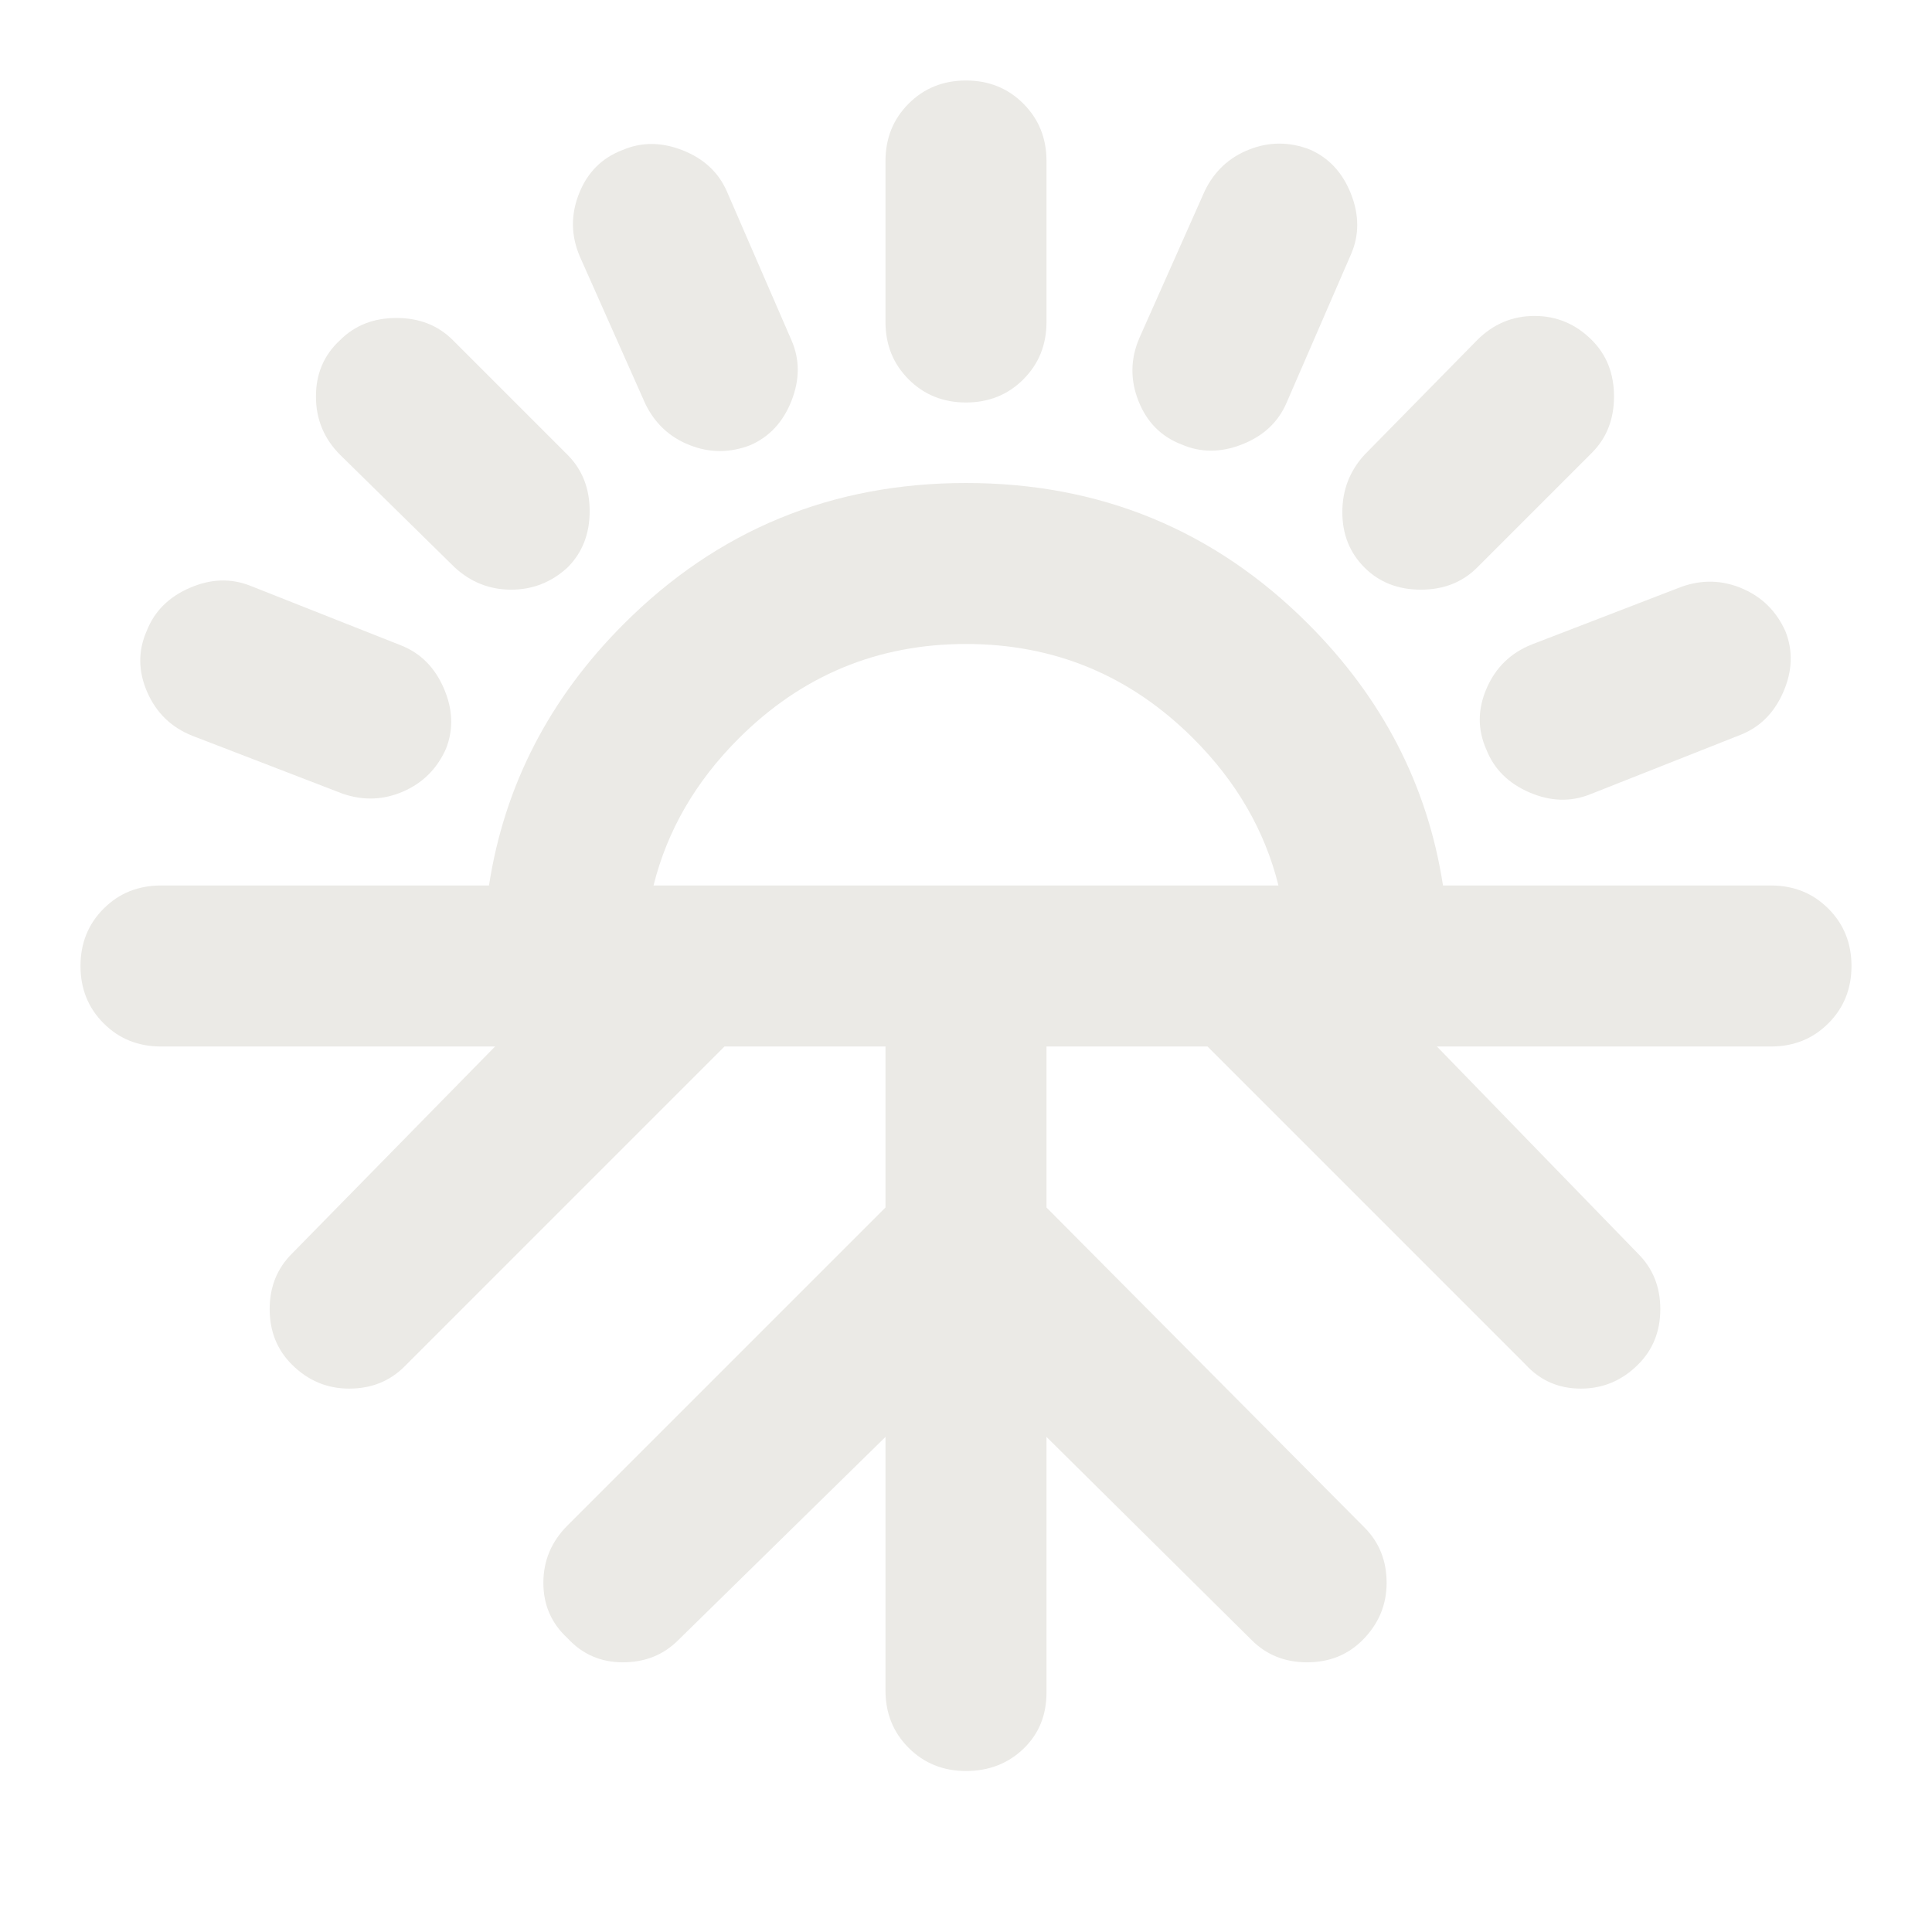
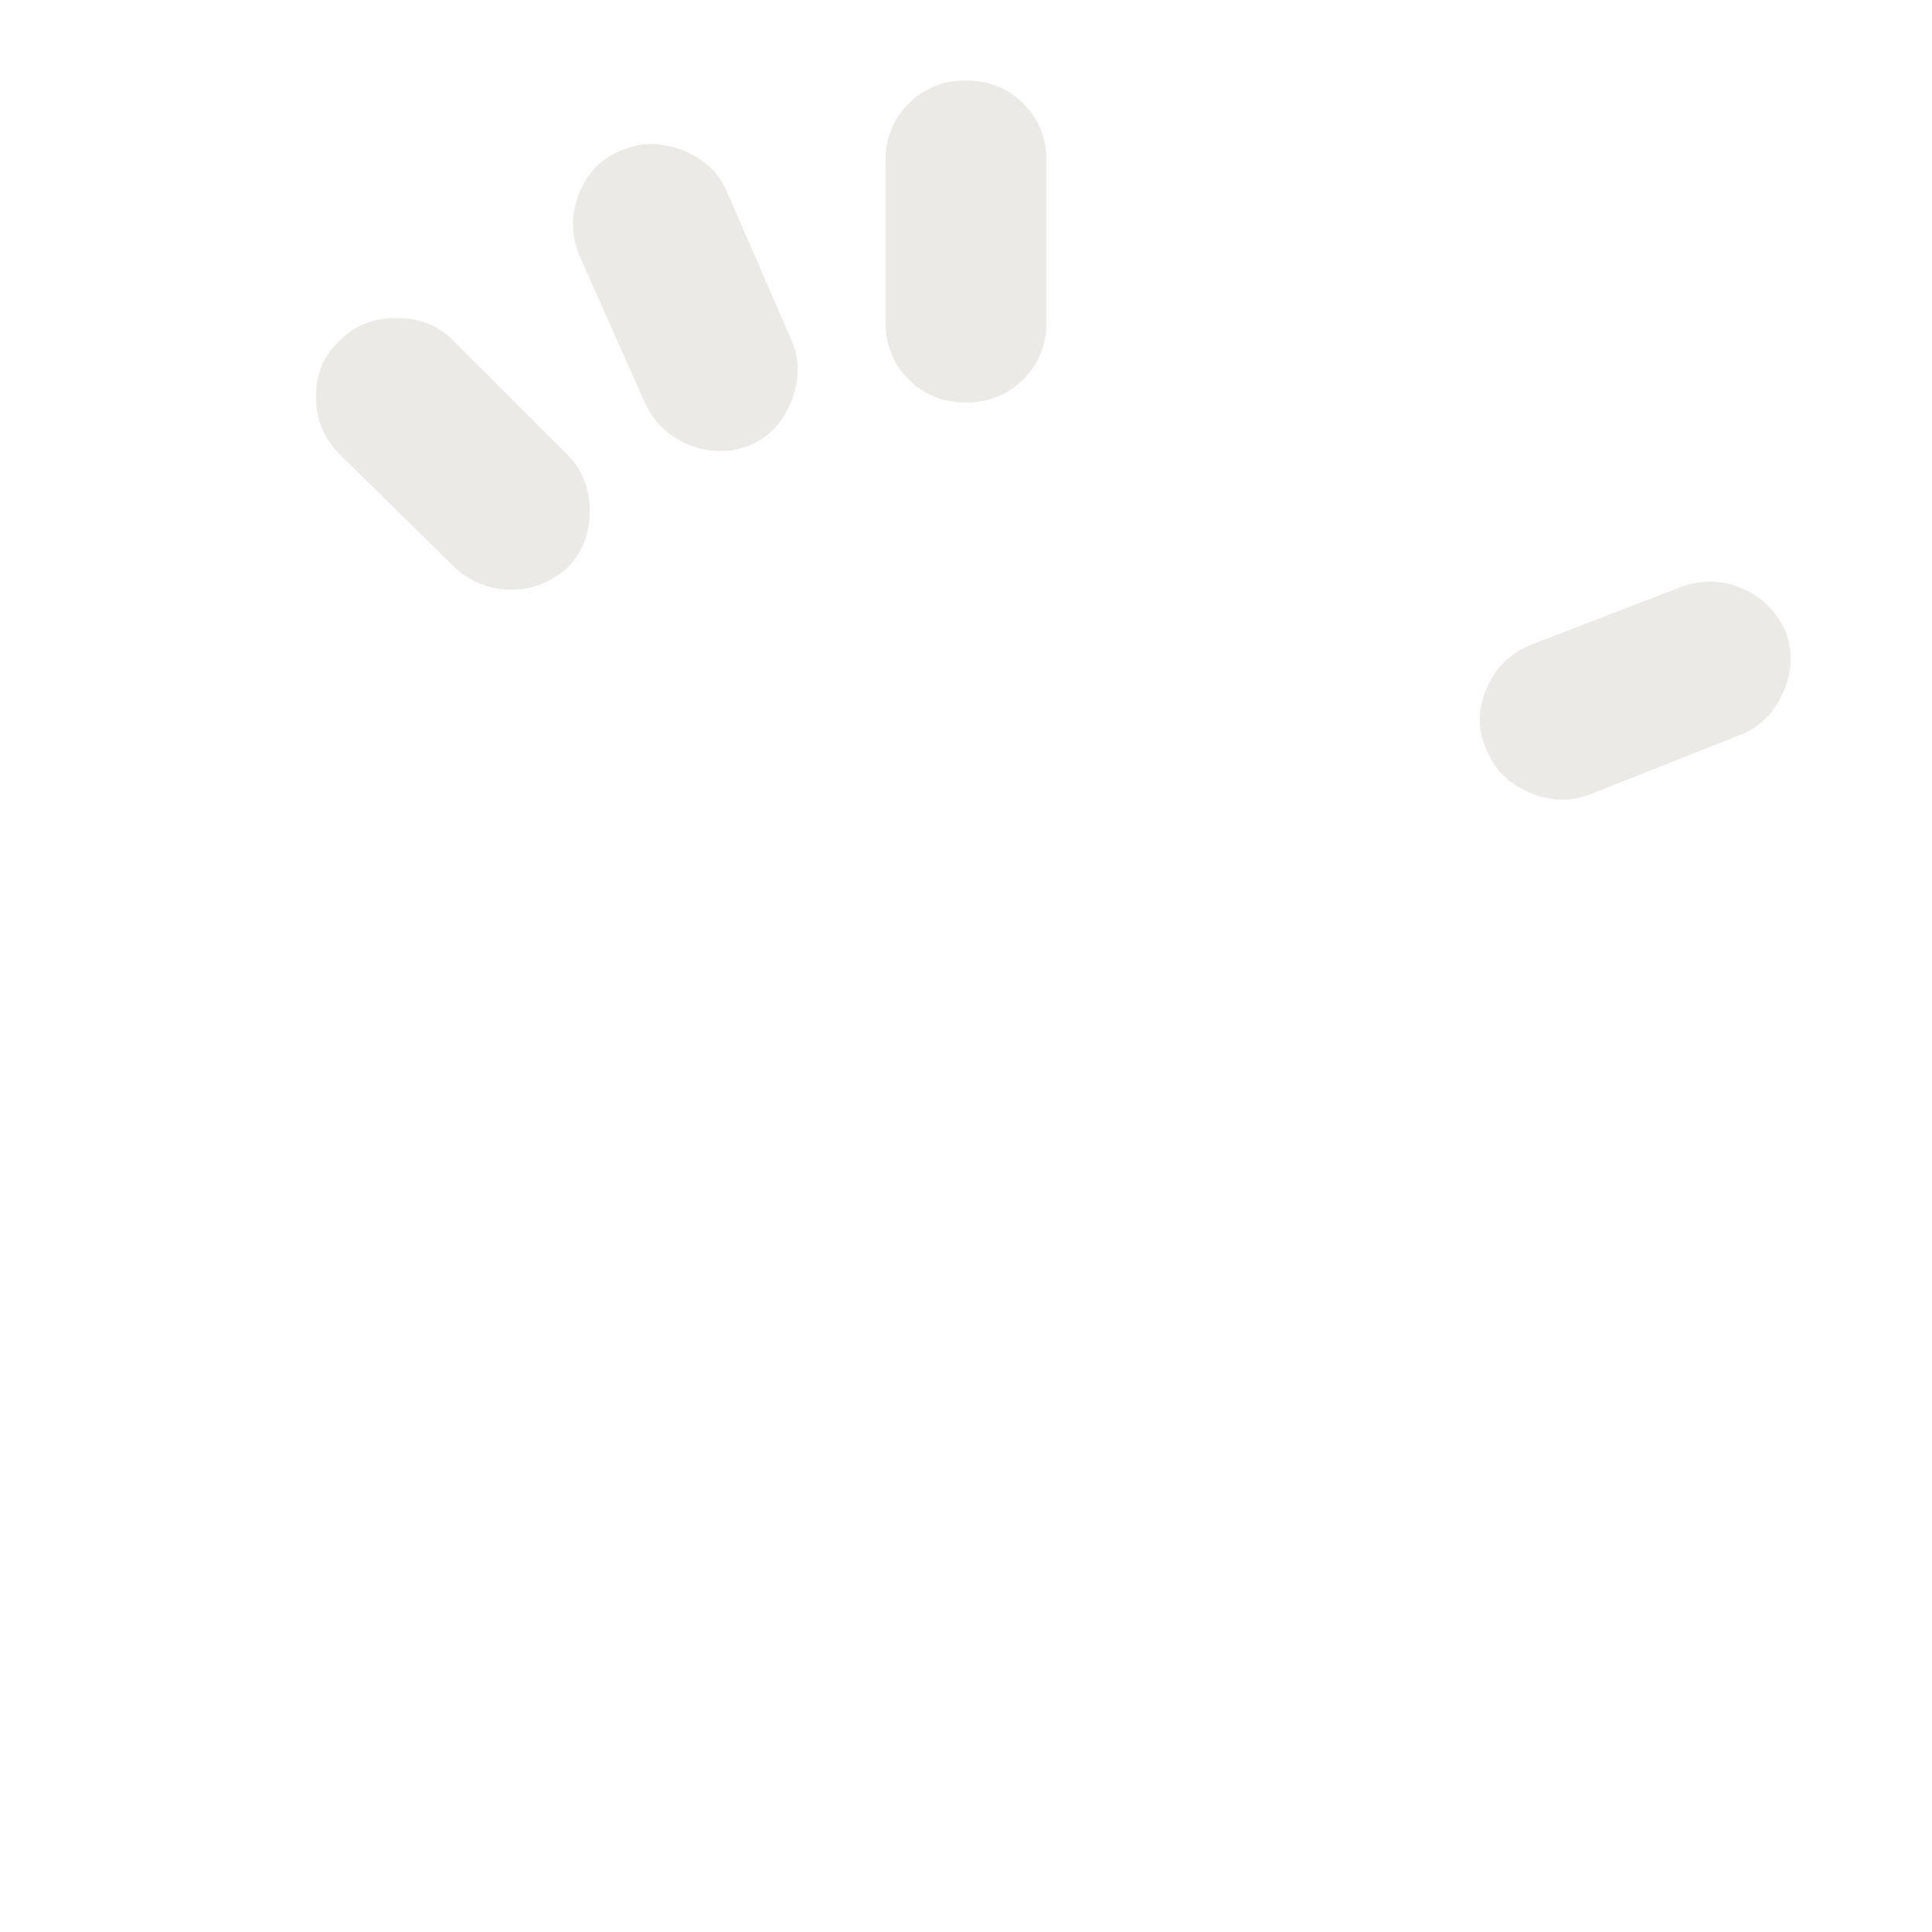
<svg xmlns="http://www.w3.org/2000/svg" width="110" height="110" viewBox="0 0 110 110" fill="none">
  <mask id="mask0_377_10795" style="mask-type:alpha" maskUnits="userSpaceOnUse" x="0" y="0" width="110" height="110">
    <rect width="110" height="110" fill="#1C1B1F" />
  </mask>
  <g mask="url(#mask0_377_10795)">
    <path d="M55 22.916C53.701 22.916 52.612 22.477 51.734 21.599C50.856 20.72 50.416 19.632 50.416 18.333V9.166C50.416 7.868 50.856 6.779 51.734 5.901C52.612 5.022 53.701 4.583 55 4.583C56.298 4.583 57.387 5.022 58.265 5.901C59.144 6.779 59.583 7.868 59.583 9.166V18.333C59.583 19.632 59.144 20.72 58.265 21.599C57.387 22.477 56.298 22.916 55 22.916Z" fill="#EBEAE6" />
-     <path d="M64.877 19.231L68.597 10.865C69.142 9.747 69.982 8.963 71.119 8.515C72.256 8.066 73.405 8.064 74.566 8.509C75.656 8.983 76.439 9.823 76.916 11.031C77.393 12.239 77.395 13.388 76.921 14.478L73.243 22.951C72.77 24.041 71.929 24.824 70.721 25.301C69.513 25.778 68.365 25.779 67.274 25.306C66.113 24.861 65.294 24.034 64.818 22.826C64.341 21.618 64.361 20.42 64.877 19.231Z" fill="#EBEAE6" />
    <path d="M33.023 14.627L36.743 22.993C37.287 24.111 38.128 24.895 39.265 25.343C40.402 25.792 41.551 25.794 42.712 25.349C43.802 24.875 44.585 24.035 45.062 22.827C45.539 21.619 45.54 20.47 45.067 19.38L41.389 10.907C40.916 9.817 40.075 9.034 38.867 8.557C37.659 8.08 36.51 8.079 35.42 8.552C34.259 8.997 33.44 9.824 32.964 11.031C32.487 12.239 32.507 13.438 33.023 14.627Z" fill="#EBEAE6" />
-     <path d="M10.958 41.895L19.502 45.187C20.677 45.594 21.825 45.554 22.947 45.069C24.068 44.583 24.883 43.772 25.39 42.637C25.827 41.532 25.787 40.383 25.271 39.192C24.755 38 23.945 37.186 22.84 36.749L14.251 33.351C13.146 32.914 11.997 32.953 10.806 33.47C9.614 33.986 8.799 34.796 8.362 35.901C7.855 37.037 7.86 38.2 8.376 39.392C8.892 40.583 9.753 41.418 10.958 41.895Z" fill="#EBEAE6" />
    <path d="M95.768 33.397L87.225 36.689C86.019 37.166 85.158 38 84.642 39.192C84.126 40.383 84.122 41.547 84.629 42.682C85.066 43.787 85.88 44.598 87.072 45.114C88.264 45.63 89.412 45.669 90.517 45.232L99.106 41.835C100.211 41.398 101.022 40.583 101.538 39.392C102.054 38.2 102.093 37.052 101.656 35.947C101.149 34.811 100.335 34.001 99.213 33.515C98.092 33.029 96.943 32.99 95.768 33.397Z" fill="#EBEAE6" />
-     <path d="M76.427 29.161C76.427 30.422 76.847 31.472 77.687 32.312C78.527 33.153 79.597 33.573 80.895 33.573C82.194 33.573 83.264 33.153 84.104 32.312L90.635 25.781C91.475 24.941 91.895 23.871 91.895 22.573C91.895 21.274 91.475 20.204 90.635 19.364C89.718 18.448 88.63 17.989 87.37 17.989C86.109 17.989 85.02 18.448 84.104 19.364L77.687 25.895C76.847 26.812 76.427 27.901 76.427 29.161Z" fill="#EBEAE6" />
-     <path fill-rule="evenodd" clip-rule="evenodd" d="M82.158 50.416C81.282 44.729 78.722 39.764 74.479 35.52C69.132 30.173 62.639 27.5 55 27.5C47.361 27.5 40.868 30.173 35.52 35.52C31.277 39.764 28.717 44.729 27.841 50.416H9.166C7.868 50.416 6.779 50.856 5.901 51.734C5.022 52.612 4.583 53.701 4.583 55C4.583 56.298 5.022 57.387 5.901 58.265C6.779 59.144 7.868 59.583 9.166 59.583H28.187L16.614 71.385C15.774 72.225 15.354 73.276 15.354 74.536C15.354 75.797 15.774 76.847 16.614 77.687C17.531 78.604 18.619 79.062 19.88 79.062C21.14 79.062 22.191 78.642 23.031 77.802L41.25 59.583H50.416V68.75L32.312 86.854C31.395 87.77 30.937 88.859 30.937 90.12C30.937 91.38 31.395 92.43 32.312 93.27C33.153 94.187 34.203 94.645 35.463 94.645C36.724 94.645 37.774 94.225 38.614 93.385L50.416 81.812V96.25C50.416 97.548 50.856 98.637 51.734 99.515C52.612 100.394 53.701 100.833 55 100.833C56.298 100.833 57.387 100.413 58.265 99.573C59.144 98.732 59.583 97.663 59.583 96.364V81.812L71.27 93.385C72.111 94.225 73.161 94.645 74.421 94.645C75.682 94.645 76.732 94.225 77.573 93.385C78.489 92.468 78.948 91.38 78.948 90.12C78.948 88.859 78.527 87.809 77.687 86.968L59.583 68.75V59.583H68.75L86.854 77.687C87.694 78.604 88.745 79.062 90.005 79.062C91.265 79.062 92.354 78.604 93.27 77.687C94.111 76.847 94.531 75.797 94.531 74.536C94.531 73.276 94.111 72.225 93.27 71.385L81.812 59.583H100.833C102.132 59.583 103.22 59.144 104.099 58.265C104.977 57.387 105.416 56.298 105.416 55C105.416 53.701 104.977 52.612 104.099 51.734C103.22 50.856 102.132 50.416 100.833 50.416H82.158ZM72.79 50.416C72.012 47.29 70.398 44.502 67.948 42.052C64.357 38.462 60.041 36.666 55 36.666C49.958 36.666 45.642 38.462 42.052 42.052C39.602 44.502 37.987 47.29 37.209 50.416H72.79Z" fill="#EBEAE6" />
    <path d="M19.364 25.895L25.895 32.312C26.812 33.153 27.882 33.573 29.104 33.573C30.326 33.573 31.395 33.153 32.312 32.312C33.153 31.472 33.573 30.402 33.573 29.104C33.573 27.805 33.153 26.736 32.312 25.895L25.781 19.364C24.941 18.524 23.871 18.104 22.573 18.104C21.274 18.104 20.204 18.524 19.364 19.364C18.448 20.204 17.989 21.274 17.989 22.573C17.989 23.871 18.448 24.979 19.364 25.895Z" fill="#EBEAE6" />
  </g>
</svg>